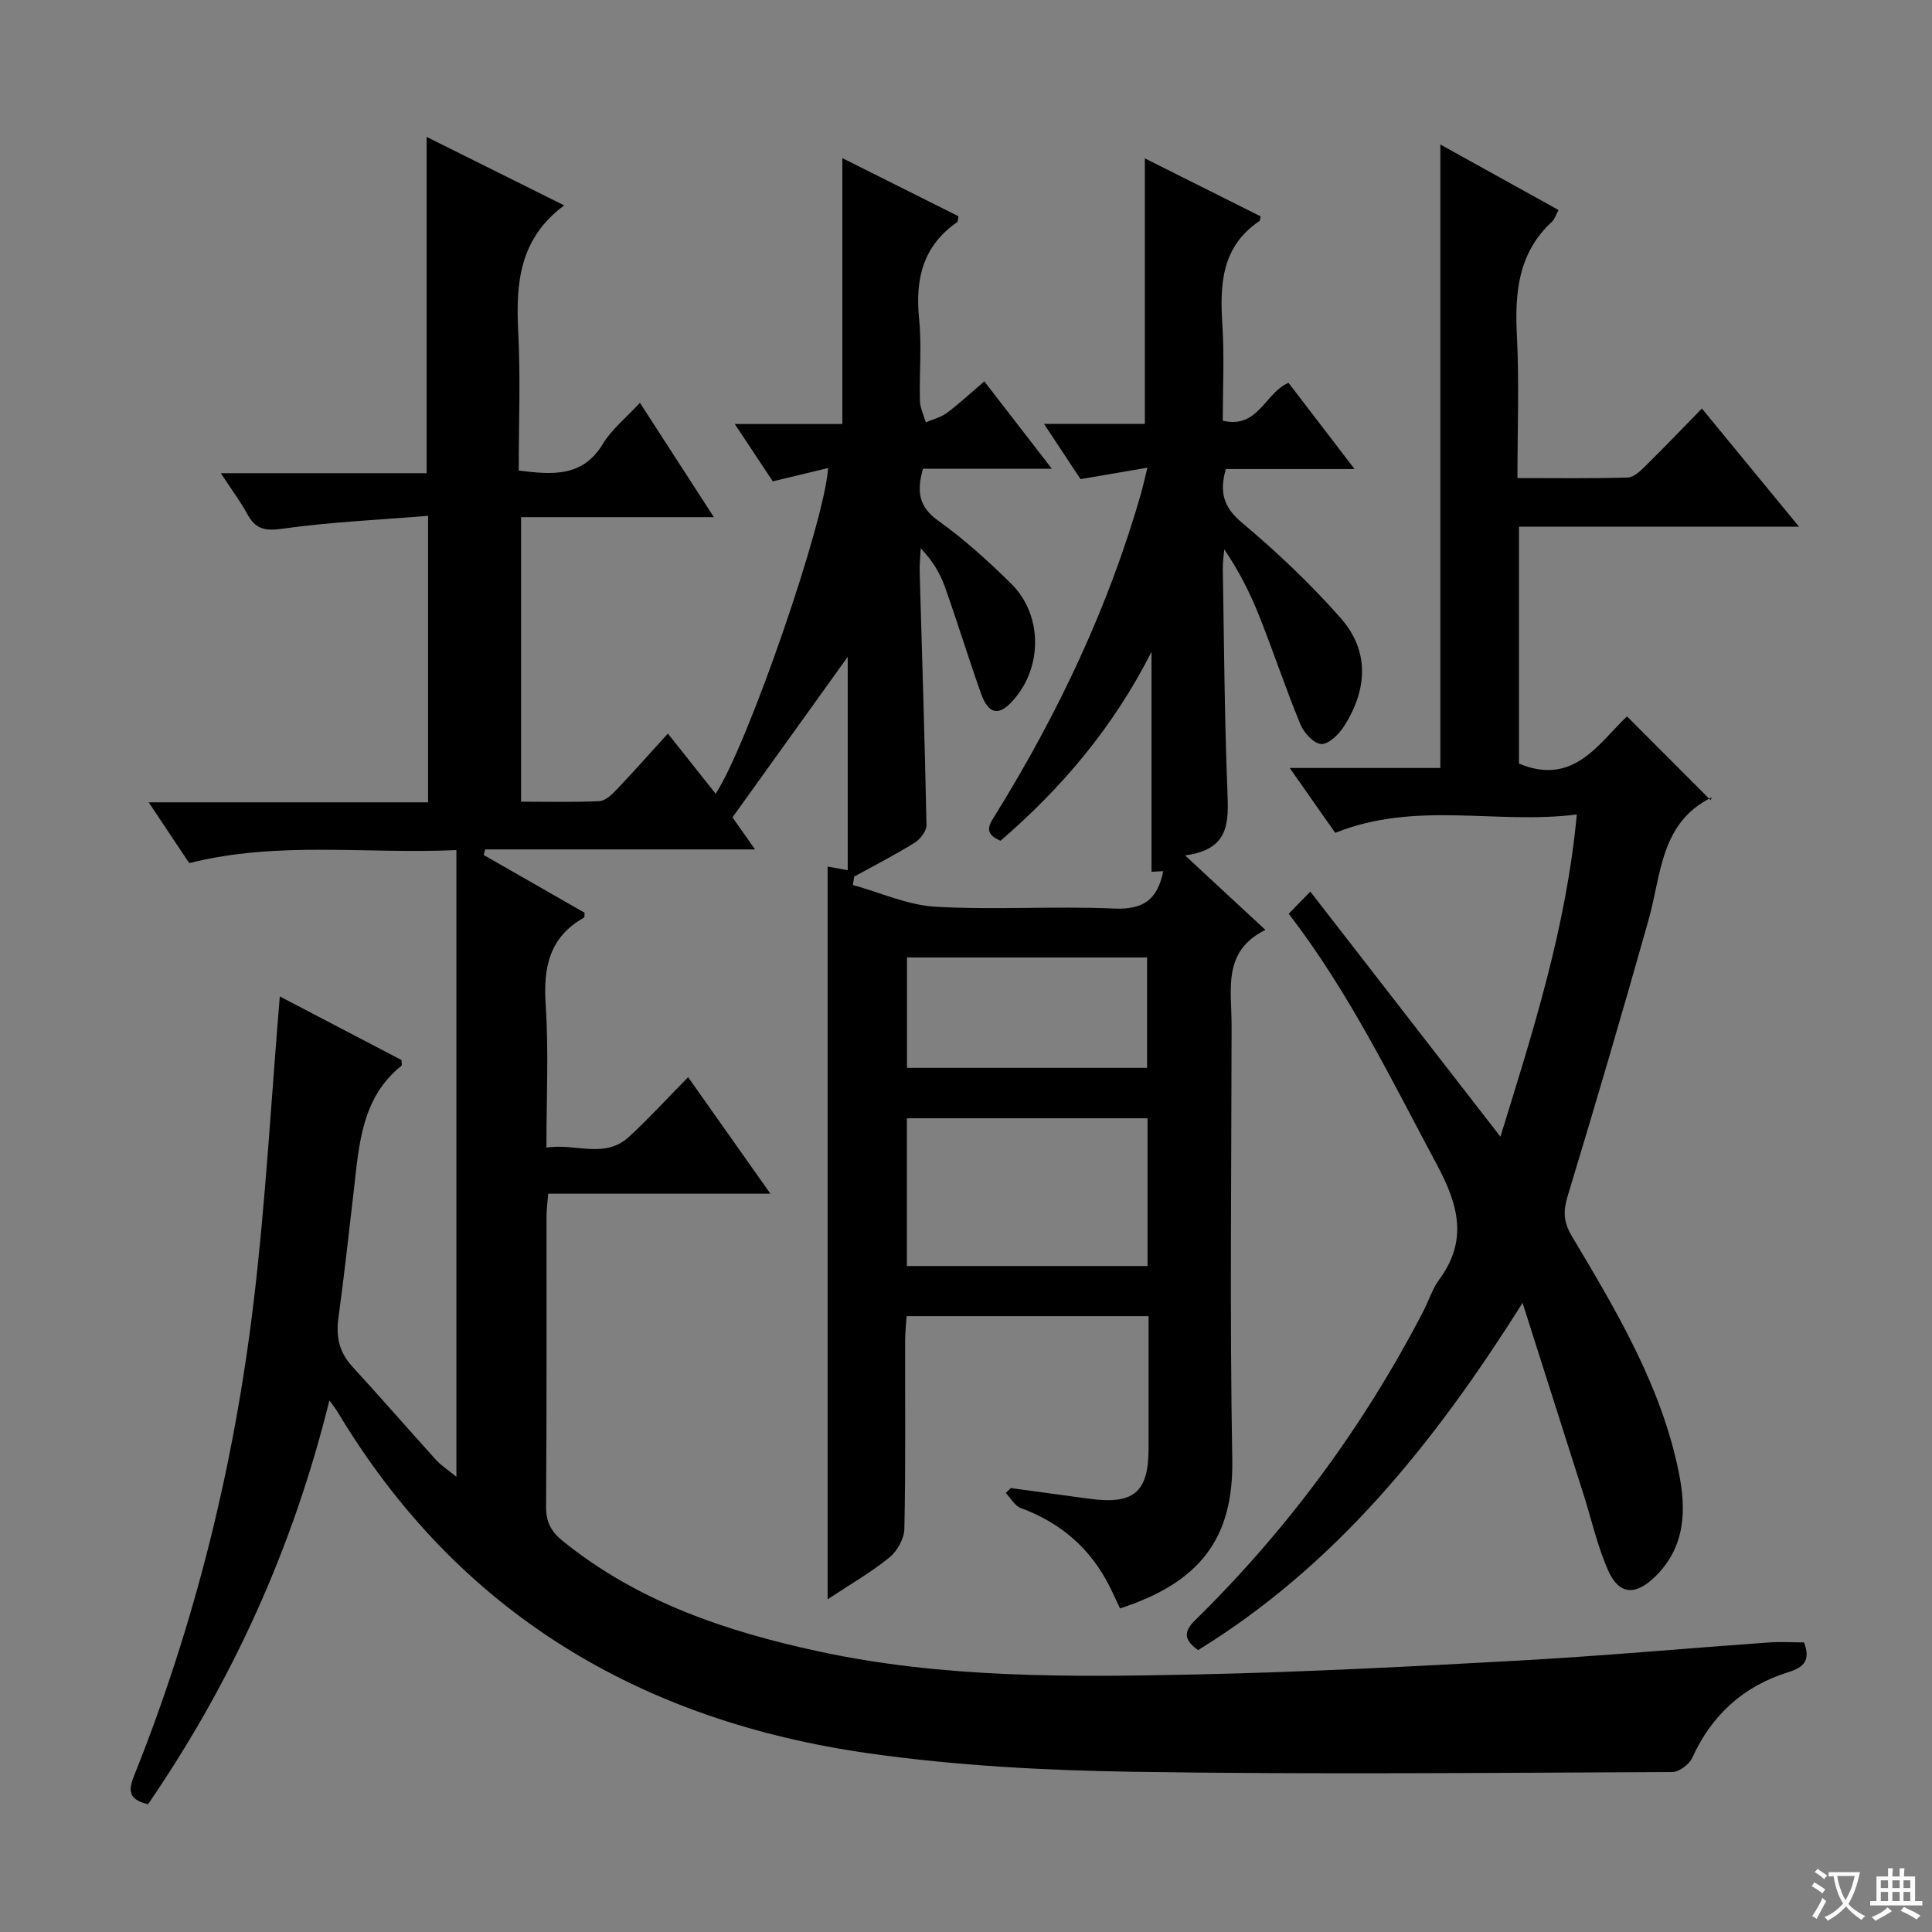
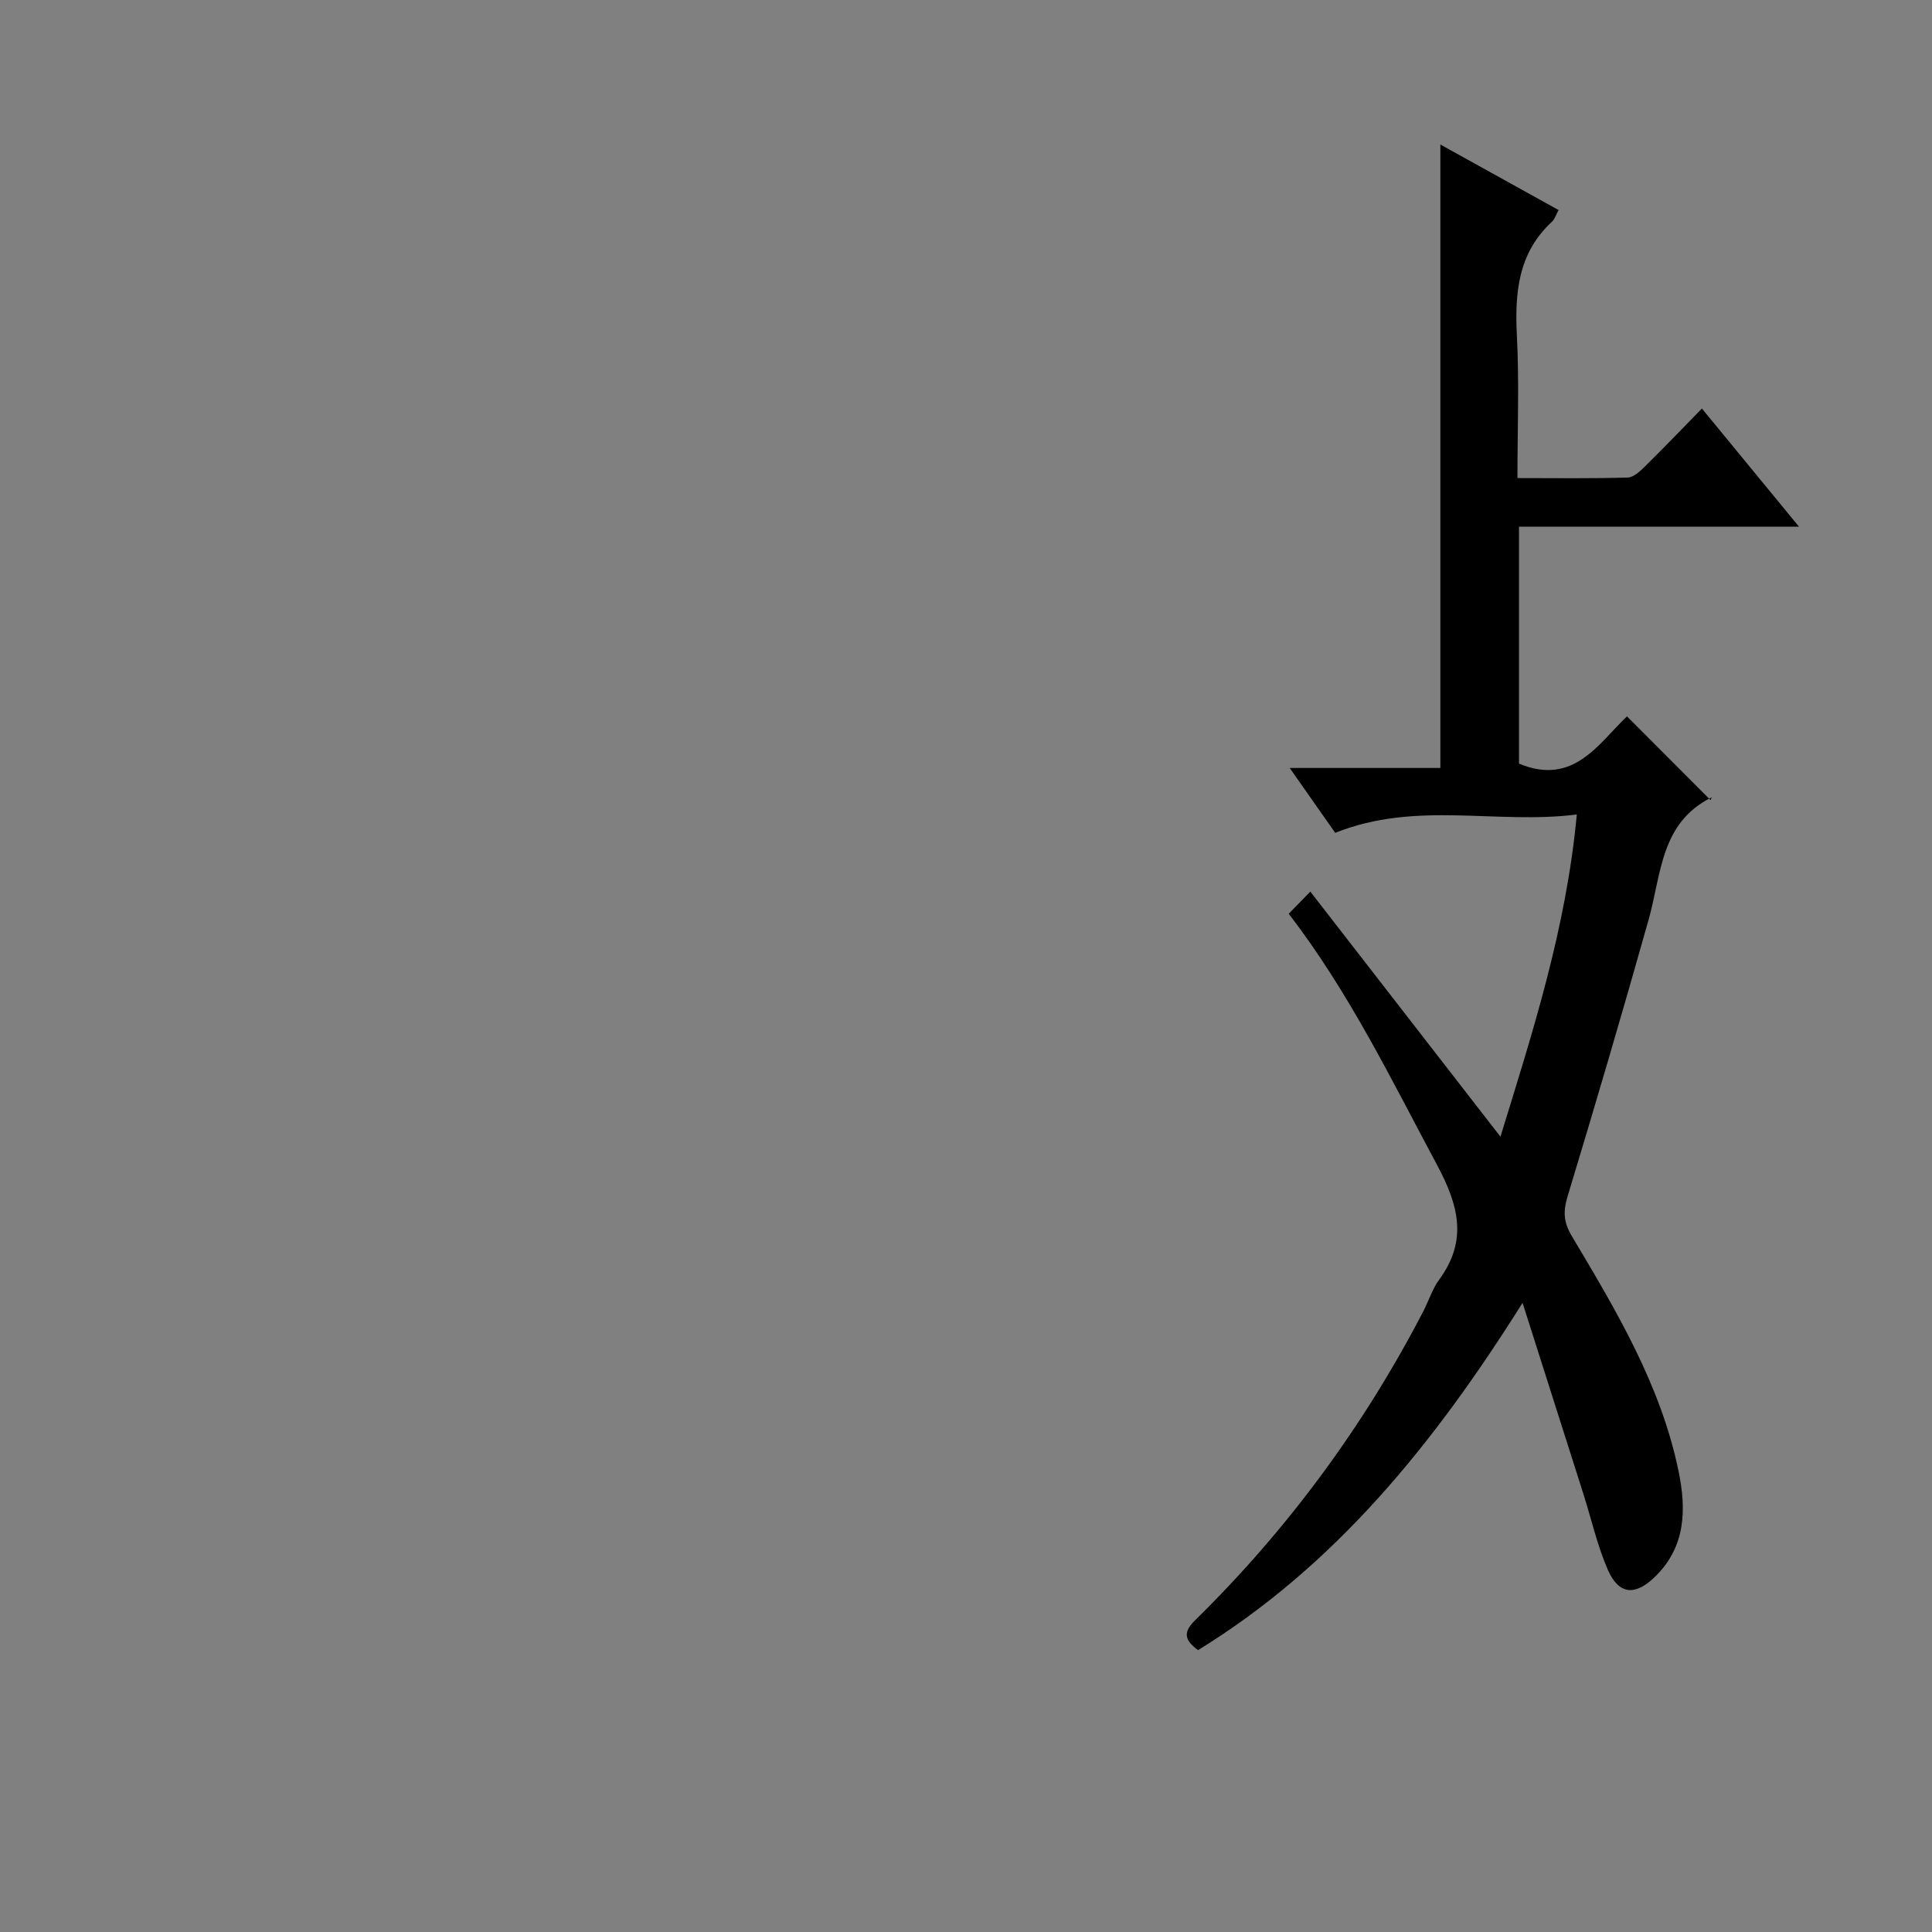
<svg xmlns="http://www.w3.org/2000/svg" enable-background="new 0 0 400 400" viewBox="0 0 400 400">
  <rect x="0" y="0" width="400" height="400" fill="#808080" stroke="none" />
-   <path d="m377.9 391.2c-.2.3-.4.5-.6.8-.7-.6-1.4-1-2.2-1.5.2-.3.4-.5.5-.8.6.4 1.4.8 2.3 1.5zm-1.8 6.1c-.2-.2-.5-.4-.9-.6.4-.6.8-1.2 1.2-1.9s.7-1.3.9-1.9c.3.3.5.5.8.7-.7 1.3-1.4 2.6-2 3.7zm2.2-9c-.3.3-.5.5-.6.8-.6-.6-1.3-1.1-2-1.5.3-.3.5-.5.6-.7.6.5 1.3.9 2 1.4zm.3.2v-.9h2 4.5c-.3 1.3-.6 2.5-1 3.6s-.9 2.1-1.4 3c.4.5 1 1 1.6 1.4s1.2.8 1.9 1.1c-.3.2-.5.4-.8.8-.4-.3-1-.7-1.6-1.2s-1.2-1.1-1.6-1.6c-.5.6-1.1 1.1-1.7 1.6s-1.4.9-2.1 1.4c-.1-.3-.3-.5-.7-.8.6-.2 1.2-.5 1.9-1s1.4-1.1 2-1.8c-.5-.8-.9-1.6-1.2-2.5s-.6-2-.8-3.2c-.4.1-.7.1-1 .1zm2.5 2.7c.3 1 .7 1.7 1 2.2.3-.5.6-1.1 1-2s.6-1.9.9-3h-3.2-.4c.1.9.3 1.8.7 2.8z" fill="#fafbfa" />
-   <path d="m396.5 388.5v1.5 3.6h1.5v.9c-.4 0-1 0-1.7 0h-7.9c-.5 0-.9 0-1.2 0v-.9h1.3v-3.5c0-.7 0-1.2 0-1.6h2.4c0-.8 0-1.4 0-1.7h1c0 .3-.1.8-.1 1.7h1.5c0-.8 0-1.4 0-1.7h1c0 .3-.1.9-.1 1.7zm-8.2 9.2c-.2-.3-.5-.5-.8-.8.8-.3 1.4-.6 1.9-.9s1-.7 1.4-1.1c.3.3.6.5.9.8-1.6 1-2.8 1.6-3.4 2zm2.6-6.8v-1.6h-1.5v1.6zm0 2.7v-1.9h-1.5v1.9zm2.4-2.7v-1.6h-1.5v1.6zm0 2.7v-1.9h-1.5v1.9zm.2 2 .7-.8c.4.2.9.5 1.6.8s1.3.7 1.8 1c-.3.3-.5.5-.8.8-.4-.3-1.5-1-3.3-1.8zm2-4.7v-1.6h-1.4v1.6zm0 2.7v-1.9h-1.4v1.9z" fill="#fafbfa" />
  <g fill="#010000">
-     <path d="m116.81 42.52c-9.41 6.98-10.02 16.31-9.51 26.3.48 9.44.1 18.92.1 28.61 7.1.87 13.24 1.38 17.44-5.56 1.85-3.05 4.84-5.42 7.65-8.47 5.08 7.85 9.9 15.31 15.31 23.67-13.76 0-26.6 0-39.92 0v58.91c5.36 0 10.79.14 16.21-.11 1.22-.06 2.56-1.32 3.53-2.34 3.54-3.72 6.93-7.56 10.66-11.65 3.48 4.38 6.64 8.37 9.89 12.46 6.57-10 22.57-56.17 23.28-67.44-3.82.92-7.44 1.79-11.45 2.76-2.28-3.44-4.73-7.14-7.87-11.87h22.27c0-18.71 0-36.58 0-55.05 8.18 4.09 16.14 8.08 24.04 12.03-.14.68-.1 1.11-.28 1.23-7.1 4.92-8.7 11.8-7.87 20 .57 5.61.02 11.32.17 16.99.04 1.49.79 2.96 1.22 4.45 1.47-.63 3.11-1.02 4.36-1.95 2.53-1.88 4.84-4.05 7.75-6.53 4.5 5.82 8.89 11.5 13.98 18.08-9.59 0-18.11 0-26.68 0-1.31 4.7-.92 7.86 3.15 10.76 5.39 3.85 10.37 8.37 15.1 13.03 6.77 6.67 6.51 18.01-.14 24.76-2.6 2.63-4.61 2.12-6.08-1.98-2.62-7.33-4.88-14.8-7.5-22.14-.99-2.78-2.53-5.36-4.99-7.95-.08 1.64-.27 3.28-.22 4.92.49 17.46 1.06 34.91 1.41 52.37.02 1.23-1.29 2.94-2.45 3.67-4.06 2.52-8.33 4.7-12.52 7.01-.09.58-.18 1.16-.27 1.74 5.71 1.57 11.35 4.18 17.13 4.5 12.29.7 24.67-.17 36.98.38 5.97.26 8.98-1.82 10.14-7.75-.85.05-1.68.1-2.42.14 0-14.79 0-29.6 0-45.55-8.02 15.81-18.7 28.28-31.26 39.12-3.77-1.57-2.23-3.5-.95-5.56 12.9-20.89 23.36-42.89 30.09-66.56.36-1.26.63-2.54 1.27-5.12-4.94.84-9.12 1.56-13.85 2.37-2.04-3.08-4.47-6.77-7.55-11.43h20.87c0-18.73 0-36.73 0-54.98 7.86 3.94 15.97 8 23.98 12.01-.16.66-.14.89-.24.95-7.88 5.3-8.24 13.14-7.69 21.55.42 6.45.08 12.95.08 19.8 7.34 1.76 8.75-5.79 13.61-7.84 4.27 5.56 8.67 11.31 13.68 17.85-9.49 0-18.04 0-26.66 0-1.35 4.84-.48 7.9 3.35 11.11 7.23 6.07 14.16 12.63 20.4 19.71 6.13 6.94 5.54 14.98.64 22.57-1.04 1.62-3.21 3.67-4.68 3.54-1.58-.14-3.57-2.37-4.29-4.13-3.03-7.35-5.54-14.92-8.48-22.32-1.88-4.75-4.18-9.33-7.26-13.84-.11 1.36-.33 2.72-.3 4.08.26 15.31.35 30.63.95 45.93.25 6.38.54 12.14-8.77 13.34 5.89 5.46 10.94 10.15 16.64 15.43-8.97 4.4-6.99 12.37-7 19.67-.03 30-.39 60 .14 89.99.29 16.7-7.08 25.54-23.24 30.82-.73-1.53-1.44-3.14-2.24-4.71-3.96-7.79-10.09-13.05-18.3-16.07-1.25-.46-2.08-2.05-3.11-3.12.34-.34.69-.68 1.03-1.02 5.38.73 10.77 1.46 16.15 2.2 9.31 1.28 12.38-1.3 12.38-10.42 0-8.98 0-17.97 0-27.37-16.69 0-33.09 0-50.1 0-.1 1.53-.29 3.27-.3 5.02-.03 13 .12 26-.16 39-.04 2.04-1.48 4.63-3.1 5.94-3.85 3.12-8.2 5.62-12.79 8.66 0-50.75 0-101.03 0-151.71.82.15 1.97.36 4.16.76 0-15.11 0-30.08 0-44.18-7.5 10.44-15.52 21.62-23.86 33.24 1.16 1.64 2.65 3.77 4.67 6.63-19.01 0-37.45 0-55.89 0-.09.39-.19.78-.28 1.16 6.98 4 13.97 7.99 20.88 11.95-.05.49.02.94-.13 1.02-7.21 4.05-8.44 10.36-7.92 18.09.63 9.58.15 19.24.15 29.51 6.07-.92 12.06 2.41 17.08-2.21 4.16-3.83 7.98-8.02 12.26-12.36 5.64 7.98 11.05 15.65 17.03 24.12-15.87 0-30.76 0-46 0-.15 1.91-.35 3.35-.35 4.79-.02 20 .06 40-.09 60-.02 3.19 1.04 5.17 3.46 7.12 15.56 12.6 33.87 18.74 53.04 22.87 25.75 5.55 51.91 5.32 78.02 4.76 22.44-.48 44.88-1.66 67.29-2.9 17.09-.95 34.15-2.5 51.23-3.72 2.46-.18 4.93-.02 7.4-.02 1.38 3.6.11 5.13-3.29 6.18-9.23 2.87-15.82 8.83-19.85 17.72-.62 1.37-2.73 2.94-4.16 2.94-37.16.16-74.33.52-111.49-.05-18.25-.28-36.63-1.25-54.68-3.8-47.33-6.69-85.14-28.97-110.17-70.76-.33-.55-.74-1.05-1.66-2.34-7.55 30.59-20.11 58.16-37.55 83.62-3.29-.84-4.41-2.1-2.99-5.64 12.69-31.62 20.8-64.47 24.84-98.23 2.5-20.93 3.65-42.02 5.43-63.38 8.09 4.23 16.69 8.72 25.2 13.17 0 .56.14 1.05-.02 1.18-8.22 6.62-8.75 16.18-9.83 25.54-1.03 8.91-2.01 17.83-3.22 26.72-.53 3.89.2 7.1 2.89 10.03 5.85 6.38 11.52 12.91 17.33 19.32 1.05 1.16 2.43 2.03 4.21 3.49 0-43.52 0-86.24 0-129.75-18.47.87-36.89-1.95-55.31 2.7-2.6-3.9-5.25-7.87-8.4-12.59h57.85c0-19.74 0-38.85 0-59.31-10.17.83-20.25 1.27-30.19 2.67-3.62.51-5.54.07-7.22-3.01-1.49-2.72-3.37-5.23-5.5-8.49h42.61c0-23.32 0-46.17 0-69.62 9.24 4.58 18.27 9.08 28.48 14.17zm120.78 189.01c-16.95 0-33.31 0-49.83 0v30.59h49.83c0-10.39 0-20.32 0-30.59zm-49.81-33.3v22.86h49.71c0-7.91 0-15.32 0-22.86-16.73 0-33.12 0-49.71 0z" />
    <path d="m352.36 84.58c6.69 8.14 13.07 15.9 20.1 24.46-19.89 0-38.77 0-57.97 0v49.06c11.33 4.72 16.49-4.23 22.36-9.78 5.73 5.74 11.31 11.33 17.3 17.33.45-1.07.41-.65.21-.55-10.61 5.24-10.39 15.96-13.04 25.34-5.39 19.13-10.99 38.2-16.76 57.22-.95 3.13-.86 5.35.85 8.23 9.19 15.42 18.46 30.88 22.13 48.76 1.61 7.83 1.51 15.61-4.92 21.83-4.05 3.93-7.44 3.74-9.72-1.44-2.18-4.98-3.38-10.38-5.03-15.59-4.05-12.76-8.12-25.52-12.64-39.71-18.43 29.32-38.81 54.43-67.18 71.9-2.78-2.02-3.17-3.67-.67-6.13 19.15-18.79 34.89-40.13 47.26-63.94 1.15-2.21 1.9-4.7 3.35-6.67 5.96-8.13 3.96-15.46-.49-23.76-9.43-17.59-18.1-35.58-30.68-51.96 1.18-1.21 2.39-2.45 4.47-4.58 13.38 17.25 26.26 33.85 39.36 50.74 6.67-21.64 13.62-43.15 15.81-66.71-16.67 2.12-33.25-2.91-50.02 3.8-2.73-3.89-5.79-8.26-9.42-13.43h31.19c0-43.18 0-85.86 0-129.08 8.19 4.54 16.24 9 24.48 13.57-.56 1.01-.8 1.88-1.37 2.41-7.05 6.51-7.72 14.77-7.26 23.7.49 9.6.11 19.24.11 29.38 7.95 0 15.4.11 22.83-.11 1.23-.04 2.58-1.32 3.6-2.32 3.91-3.86 7.71-7.82 11.76-11.97z" />
  </g>
</svg>